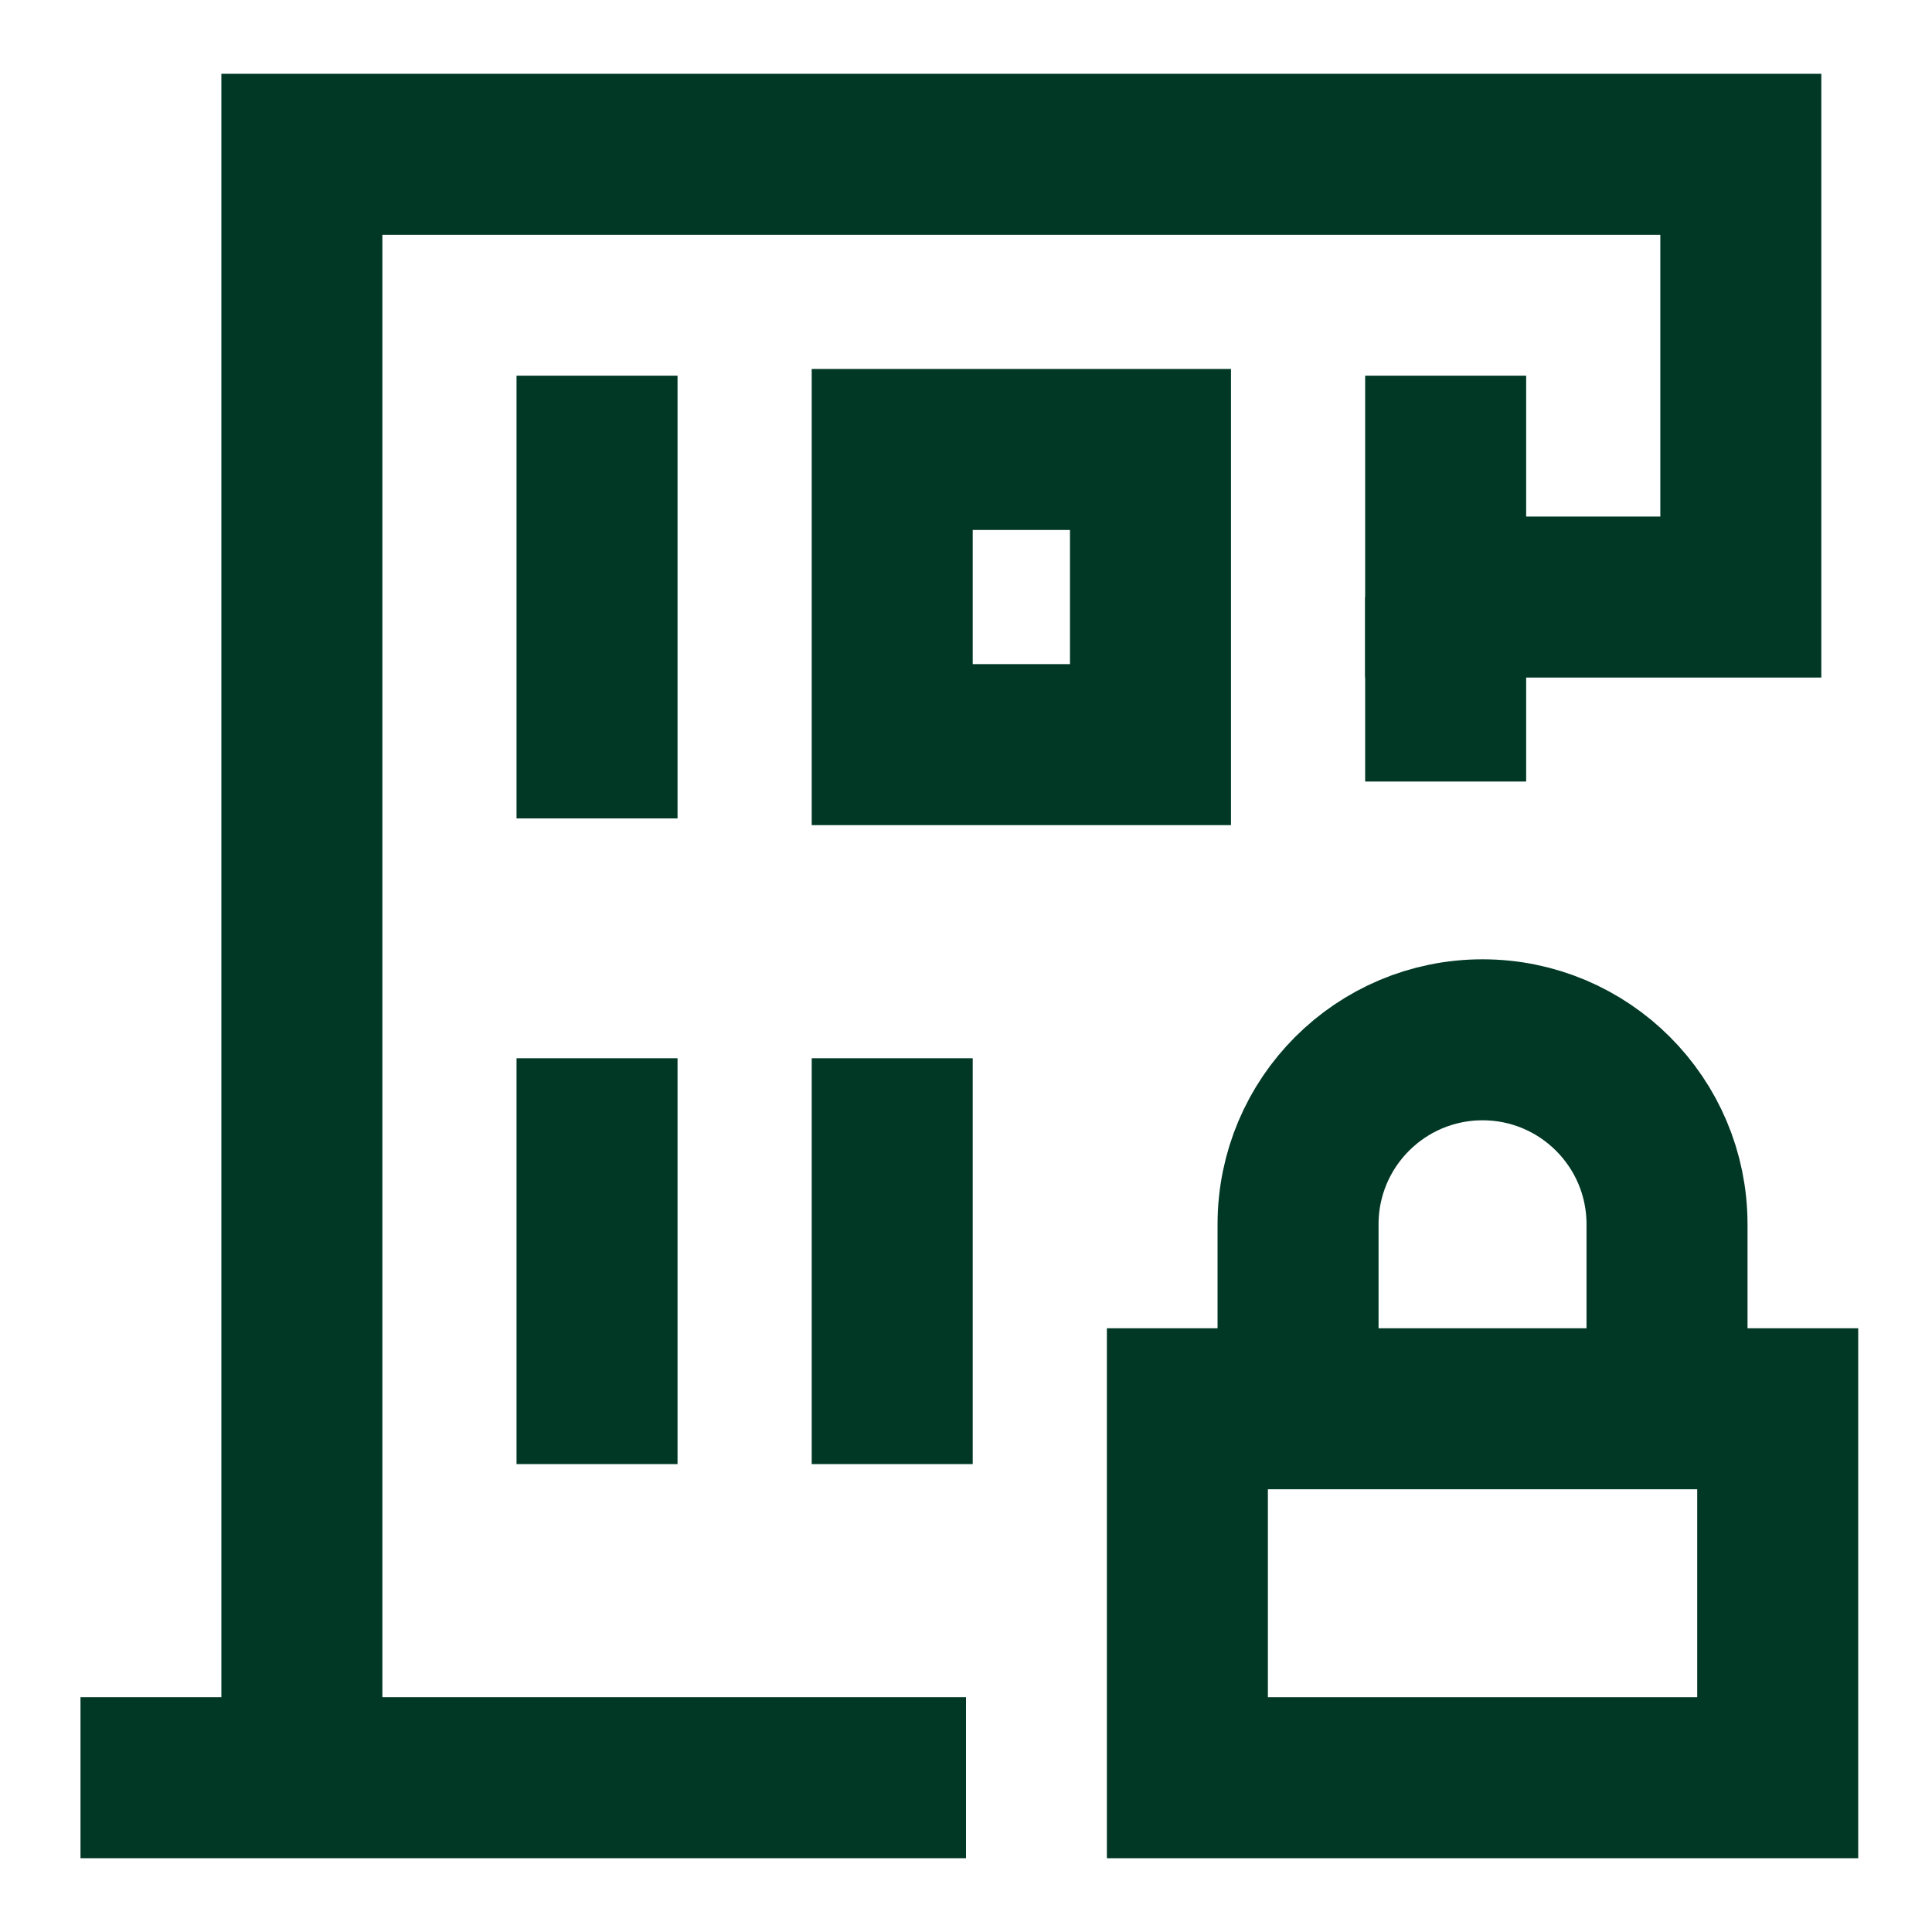
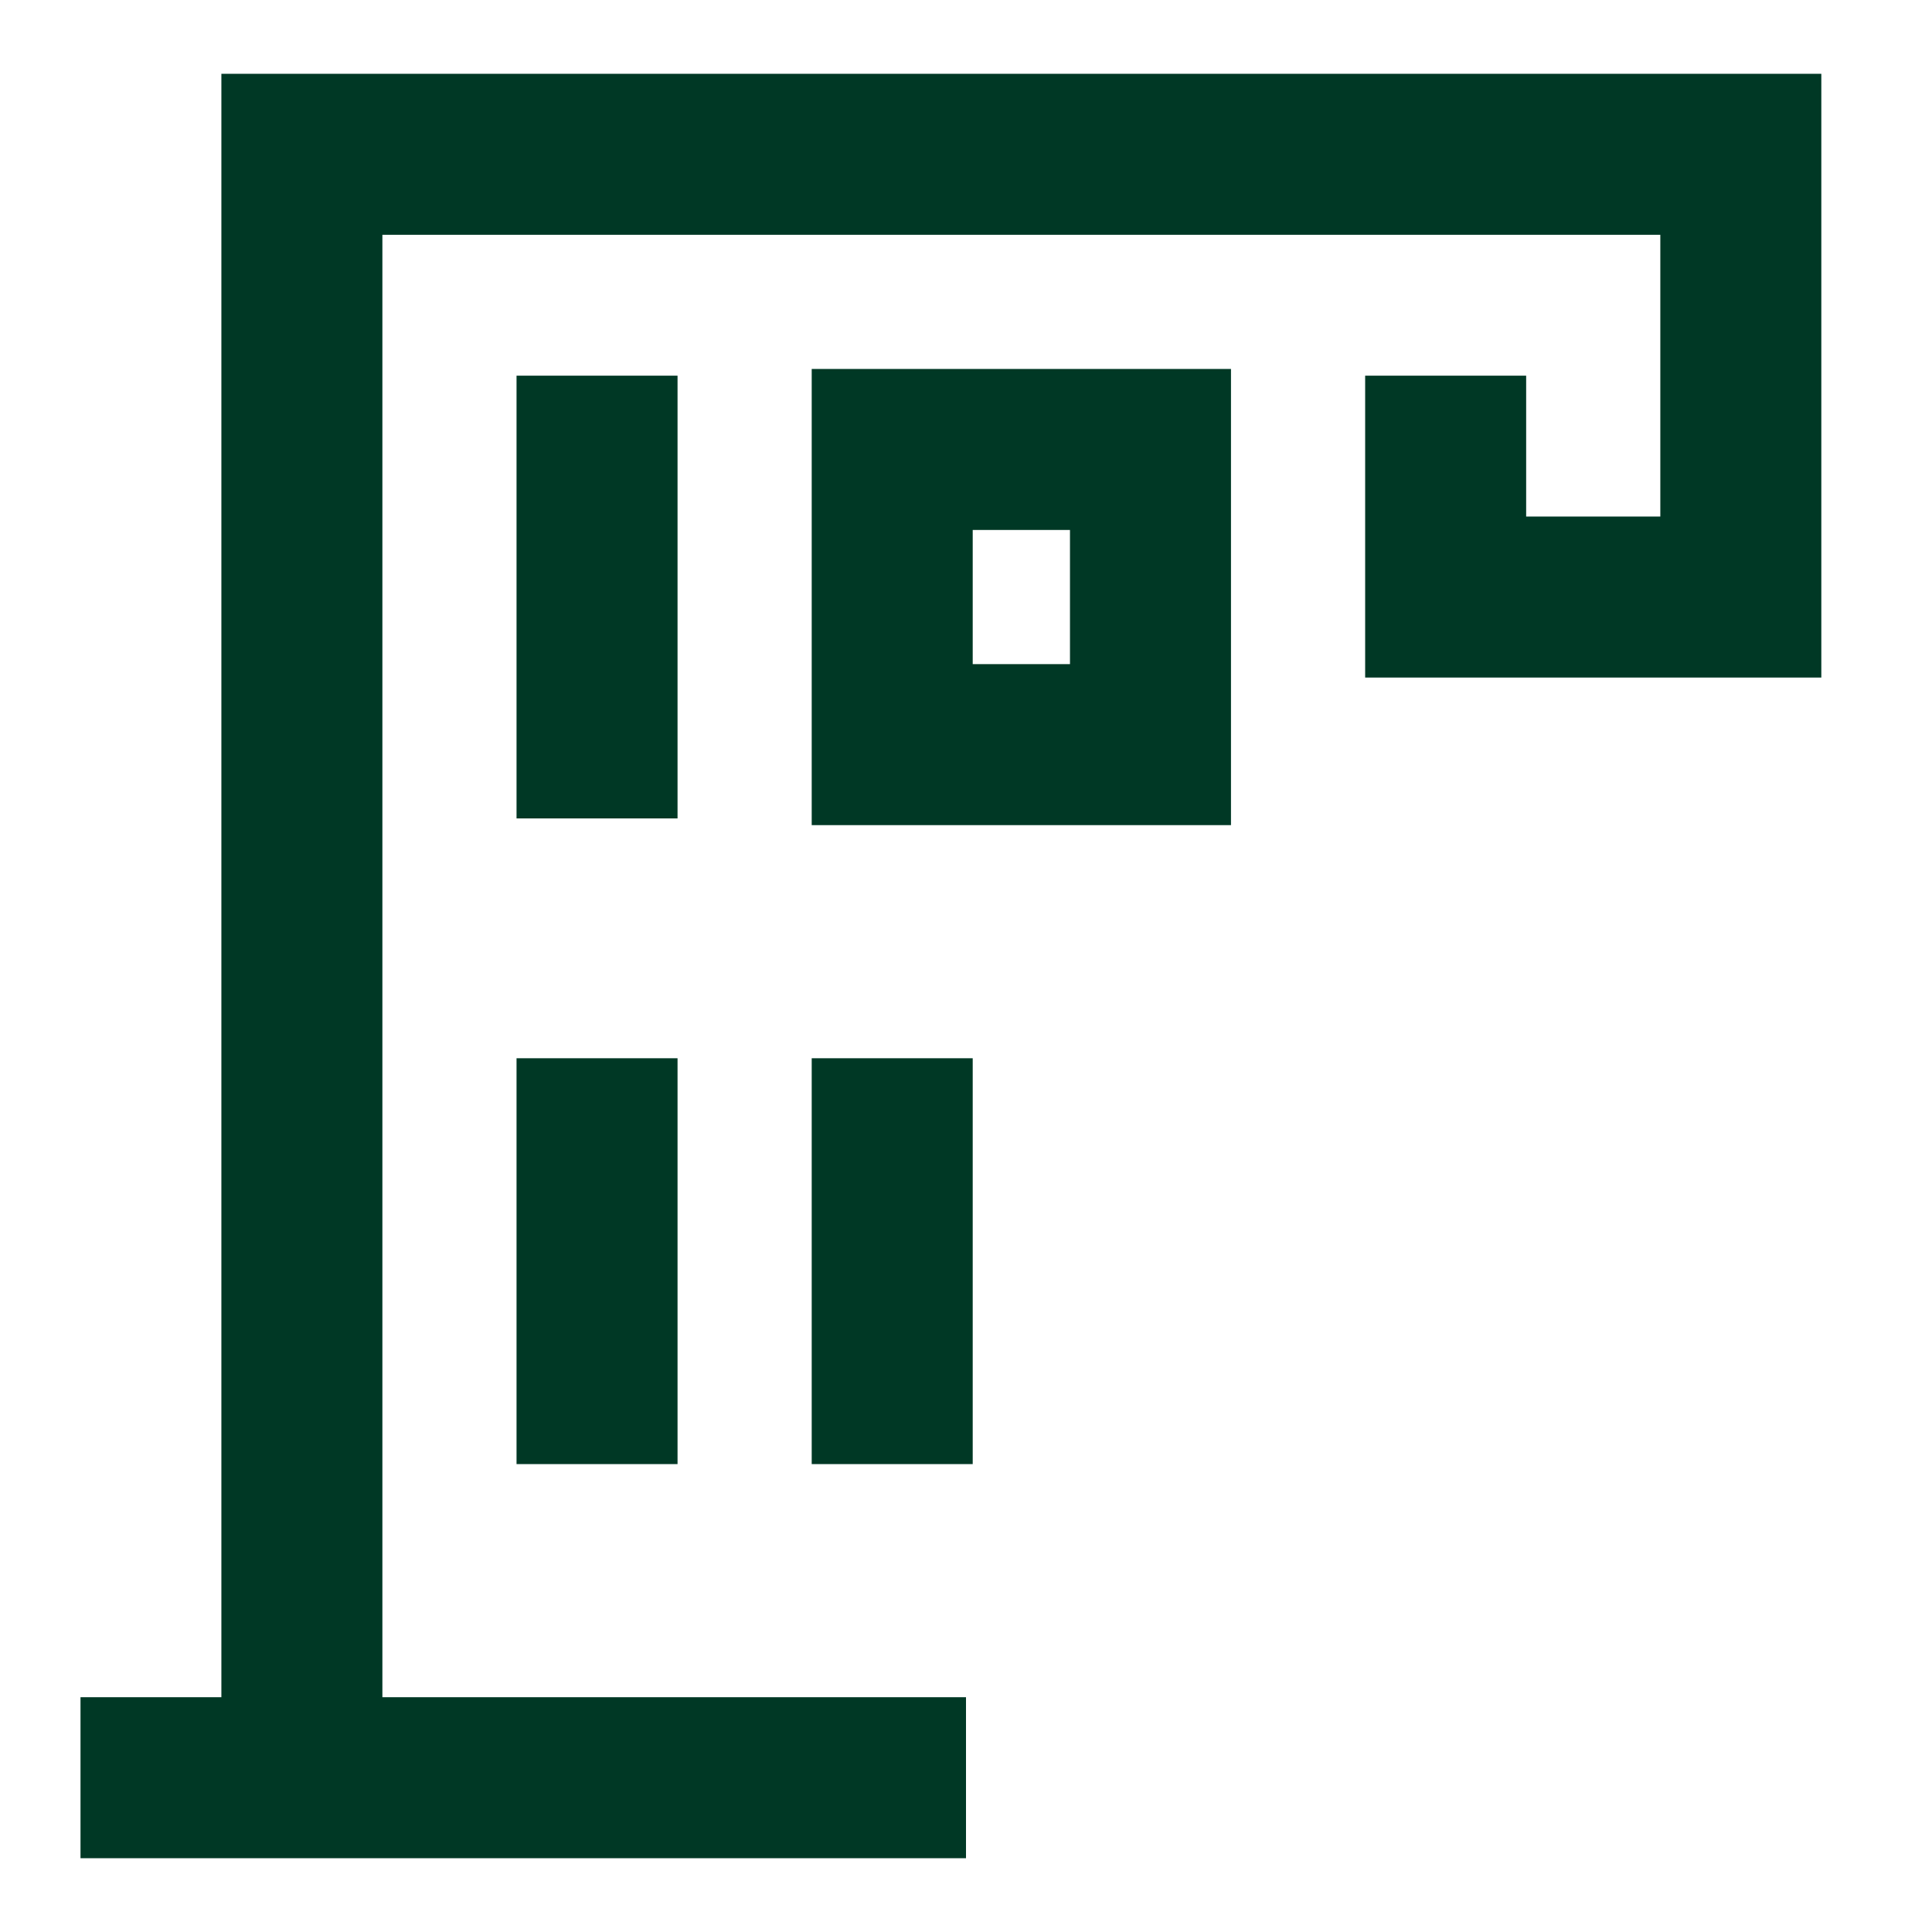
<svg xmlns="http://www.w3.org/2000/svg" fill="none" viewBox="-6.25 -6.25 150 150" id="Database-Encryption-2--Streamline-Sharp.svg" height="150" width="150">
  <desc>Database Encryption 2 Streamline Icon: https://streamlinehq.com</desc>
  <g id="database-encryption-2">
    <path id="Vector 2649" stroke="#003825" d="M17.188 131.771V5.73h111.719v34.375h-22.917v-17.188" stroke-width="12.5" />
    <path id="Vector 2650" stroke="#003825" d="M0 131.771h68.75" stroke-width="12.5" />
    <path id="Vector 2615" stroke="#003825" d="M40.104 75.912v31.51" stroke-width="12.5" />
    <path id="Vector 2616" stroke="#003825" d="M63.021 75.912v31.51" stroke-width="12.5" />
-     <path id="Rectangle 435" stroke="#003825" d="M85.938 103.126h45.833v28.646h-45.833v-28.646Z" stroke-width="12.5" />
-     <path id="Ellipse 558" stroke="#003825" d="M94.531 103.126v-14.323c0 -7.91 6.413 -14.323 14.323 -14.323s14.323 6.413 14.323 14.323v14.323" stroke-width="12.5" />
-     <path id="Vector 4051" stroke="#003825" d="M105.99 40.105v14.323" stroke-width="12.5" />
    <path id="Vector 2617" stroke="#003825" d="M40.104 22.917v34.375" stroke-width="12.5" />
    <path id="Rectangle 875" stroke="#003825" d="M63.021 28.646h20.052v22.917H63.021v-22.917Z" stroke-width="12.5" />
  </g>
</svg>